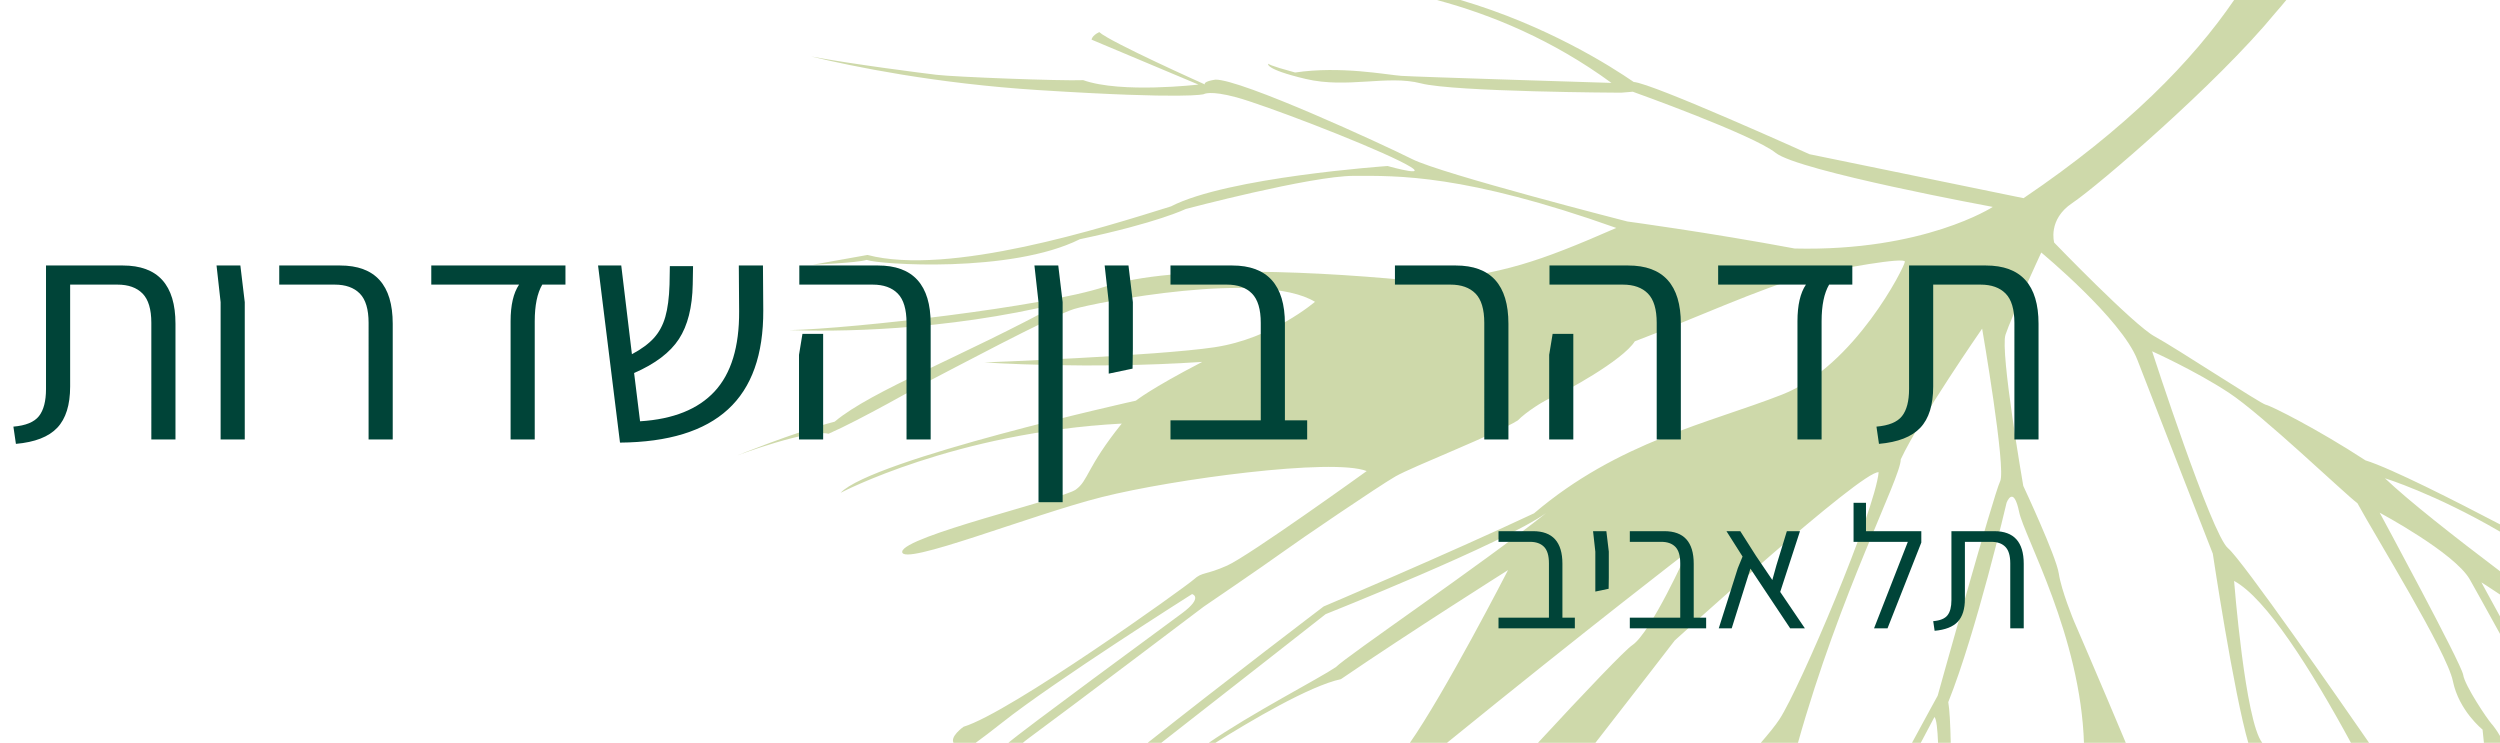
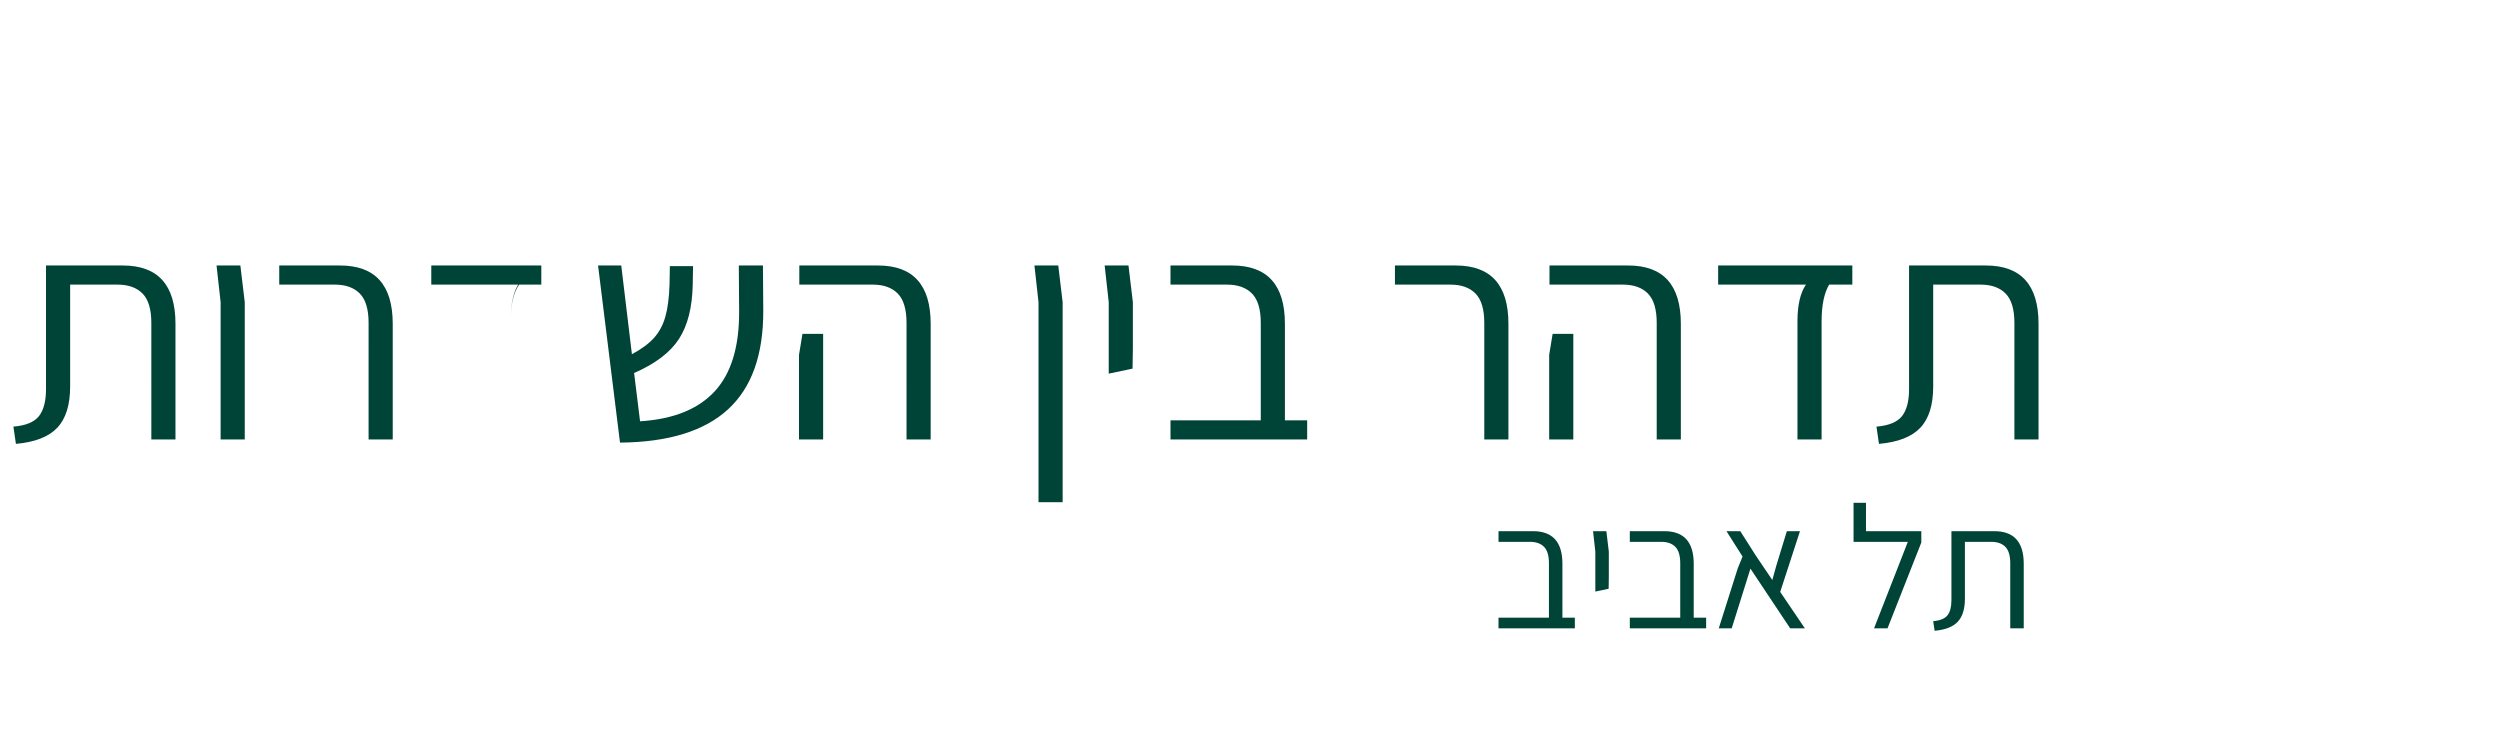
<svg xmlns="http://www.w3.org/2000/svg" id="bein-logo" x="0px" y="0px" viewBox="0 0 451 134" style="enable-background:new 0 0 451 134;" xml:space="preserve">
  <style type="text/css">	.st0{opacity:0.7;fill:#BACA87;}	.st1{fill:#004438;}</style>
  <g>
-     <path class="st0" d="M252.803,13.685c-2.628-0.186-10.965-1.83-19.162-0.604  c-4.818-1.303-4.86-1.586-4.86-1.586s-0.722,0.975,6.767,2.746  c7.489,1.77,14.768-0.763,20.78,0.795c6.013,1.558,36.085,1.687,36.085,1.687  l2.141-0.176c0,0,21.674,7.742,25.777,11.03  c4.104,3.287,39.168,9.751,39.168,9.751s-12.376,8.062-35.722,7.506  c-15.458-2.891-30.203-4.878-30.203-4.878s-33.502-8.575-38.814-11.249  c-5.312-2.673-30.913-14.452-35.52-14.341c-2.261,0.338-1.894,0.861-1.894,0.861  s-17.187-7.69-19.038-9.436c-1.349,0.635-1.385,1.363-1.385,1.363l19.271,8.101  c0,0-13.913,1.645-20.78-0.796c-4.021,0.168-23.204-0.578-26.44-0.961  c-2.35-0.278-15.104-1.896-22.662-3.313c7.596,1.827,22.48,4.888,40.989,6.064  c27.132,1.725,29.874,0.737,29.874,0.737s1.047-0.734,5.865,0.569  c4.818,1.303,22.281,7.939,29.458,11.49c7.177,3.552-2.176,0.904-2.176,0.904  s-28.887,2.006-39.079,7.285c-12.424,3.879-40.013,12.626-54.751,8.76  l-9.851,1.762c0,0,8.042-0.335,9.695-0.871c2.148,0.835,26.086,2.458,38.455-3.724  c14.006-2.961,19.123-5.459,19.123-5.459s22.515-5.966,30.316-5.976  s19.883-0.371,47.35,9.395c-14.106,6.153-20.156,8.214-34.373,9.761  c-18.201-1.904-45.291-3.345-57.955,0.859  c-10.812,3.589-45.138,7.533-56.872,7.819c8.048,0.274,27.76,0.26,48.928-4.898  c-17.359,9.529-34.052,15.781-40.725,21.402  c-7.505,1.989-17.583,6.096-17.583,6.096s12.863-4.813,16.466-3.907  c5.965-2.625,16.072-8.47,18.489-9.698c2.417-1.228,21.953-11.662,25.826-12.818  c3.872-1.157,33.906-7.09,43.441-1.29c0,0-7.677,6.637-18.135,8.2  c-10.458,1.563-41.492,2.734-41.492,2.734s18.399,1.295,39.286-0.092  c-9.386,4.87-11.959,6.988-11.959,6.988s-47.545,10.573-53.286,16.633  c0,0,20.624-10.885,50.726-12.494c-6.456,8.044-5.977,10.285-8.33,11.937  c-2.354,1.652-31.109,8.406-31.273,11.176c-0.164,2.769,23.279-6.658,36.091-9.873  c12.812-3.215,41.565-7.079,47.704-4.674c0,0-21.262,15.315-25.192,17.058  c-3.929,1.744-4.459,1.101-5.986,2.484c-1.527,1.385-33.109,24.02-41.54,26.581  c0,0-2.702,1.871-1.708,3.072h3.657c1.468-1.07,3.131-2.329,5.018-3.825  c9.43-7.477,34.247-23.179,34.247-23.179s2.105,0.553-1.797,3.448  c-3.902,2.895-28.904,21.224-31.456,23.484c-0.023,0.021-0.051,0.049-0.075,0.072  h2.59c0.461-0.387,0.921-0.752,1.379-1.088c7.161-5.259,31.435-23.625,31.435-23.625  s11.147-7.59,14.144-9.772c2.997-2.181,17.424-11.995,20.484-13.753  c3.061-1.757,18.079-7.614,22.044-10.085c1.506-1.525,4.665-3.587,6.439-4.286  c1.774-0.698,12.468-6.486,14.689-9.997c9.032-3.372,23.782-10.055,30.481-11.635  c6.699-1.579,18.246-3.594,18.232-2.725c-0.015,0.87-9.034,18.833-22.137,23.97  c-13.103,5.137-29.511,8.456-44.767,21.427  c-15.796,7.418-37.945,16.797-37.945,16.797s-18.303,13.904-31.963,24.772h2.446  c12.264-9.556,29.869-23.38,29.869-23.38s32.051-12.737,39.756-18.223  c-11.36,9.067-36.149,25.92-37.895,27.77  c-3.017,2.055-15.384,8.417-23.188,13.833h1.176  c6.707-4.211,17.273-10.437,22.914-11.656  c12.454-8.508,30.146-19.676,30.146-19.676s-11.442,22.279-17.826,31.332h6.606  c25.975-21.101,43.534-34.572,43.534-34.572s-6.5,14.511-9.915,16.797  c-1.258,0.842-8.254,8.136-17.154,17.775h10.386  c6.844-8.76,14.442-18.633,14.442-18.633s33.834-30.775,36.787-30.349  c-0.682,7.037-14.138,38.812-17.9,44.575c-0.698,1.069-1.944,2.61-3.508,4.407  h6.803c7.723-27.531,18.614-47.966,18.592-51.312  c3.508-7.46,14.681-23.578,14.681-23.578s4.367,25.355,3.249,27.544  c-1.117,2.19-11.269,38.673-11.269,38.673s-2.096,3.808-4.725,8.673h1.587  c1.504-2.872,2.556-4.829,2.556-4.829c0.369,0.406,0.559,2.24,0.656,4.829  h2.286c-0.076-3.593-0.22-6.226-0.452-7.513  c5.052-12.603,10.519-35.959,10.519-35.959s1.232-3.363,2.275,1.682  c0.91,4.404,11.111,22.386,11.693,41.79h7.611  c-5.156-12.303-9.437-22.17-9.437-22.17s-2.258-5.442-2.723-8.551  c-0.464-3.109-6.407-15.802-6.407-15.802s-4.198-24.224-3.207-27.262  c0.99-3.038,6.452-14.835,6.452-14.835s14.506,11.991,17.343,19.369  c2.836,7.379,13.604,34.955,13.604,34.955s3.736,24.992,6.448,34.296h2.603  c-0.042-0.057-0.085-0.115-0.121-0.159c-3.107-3.87-5.09-29.22-5.09-29.22  c5.727,3.093,13.779,15.73,21.176,29.379h3.295  c-5.14-7.433-23.033-33.192-25.57-35.284  c-2.966-2.446-13.688-35.52-13.688-35.52s7.742,3.467,13.831,7.47  c6.088,4.003,20.933,18.255,23.207,19.937c3.191,5.881,16.139,26.775,17.224,32.103  c1.085,5.328,5.351,8.736,5.351,8.736l0.259,2.558H451v-1.403  c-0.525-0.937-1.176-1.818-1.574-2.257c-0.692-0.764-4.773-6.8-5.068-8.778  c-0.296-1.979-15.063-29.247-15.063-29.247s13.506,7.228,16.245,12.021  c0.891,1.559,3.01,5.386,5.46,9.834v-3.144l-3.355-6.138  c0,0,1.275,0.775,3.355,2.187v-4.203c-8.31-6.281-16.523-12.737-20.755-16.767  c0,0,8.945,2.746,20.755,9.624v-1.31c-7.602-3.983-19.654-10.128-24.272-11.546  c-8.646-5.642-17.08-9.873-17.97-10.029  c-0.89-0.155-16.274-10.282-20.047-12.319  c-3.772-2.037-18.136-16.939-18.136-16.939s-1.199-4.156,3.269-7.135  c4.467-2.98,26.139-21.526,36.619-34.285C411.159,1.554,411.816,0.773,412.45,0  h-9.416c-7.447,10.898-19.245,23.073-37.985,35.75l-38.613-7.93  c0,0-28.355-12.811-31.712-13.032C290.622,11.976,279.083,4.602,263.469,0h-4.27  c9.86,2.64,20.891,7.189,31.506,14.956  C290.704,14.956,255.432,13.869,252.803,13.685z" />
-     <path class="st1" d="M338.966,80.074c3.43-0.302,5.918-1.272,7.465-2.913  c1.545-1.64,2.318-4.118,2.318-7.436V51.345h8.54  c1.96,0,3.468,0.537,4.524,1.611c1.056,1.075,1.584,2.838,1.584,5.288V79.282  h4.355V58.414c0-7.013-3.168-10.519-9.502-10.519h-13.855v22.282  c0,2.187-0.424,3.817-1.273,4.892c-0.848,1.075-2.385,1.706-4.609,1.895  L338.966,80.074z M324.262,79.282h4.354V57.961c0-2.864,0.453-5.07,1.358-6.616  h4.185v-3.45h-24.205v3.45h15.835c-1.018,1.508-1.527,3.714-1.527,6.616V79.282z   M279.472,79.282h4.354V60.224h-3.732l-0.622,3.789V79.282z M298.87,79.282h4.354  V58.414c0-7.013-3.167-10.519-9.501-10.519h-14.195v3.45h13.234  c1.96,0,3.468,0.537,4.524,1.611c1.055,1.075,1.584,2.838,1.584,5.288V79.282z   M267.765,79.282h4.355V58.414c0-7.013-3.167-10.519-9.501-10.519h-10.972v3.45  h10.011c1.959,0,3.468,0.537,4.524,1.611c1.055,1.075,1.583,2.838,1.583,5.288  V79.282z M231.798,75.832V58.414c0-7.013-3.167-10.519-9.501-10.519h-11.141v3.45  h10.18c1.96,0,3.468,0.537,4.524,1.611c1.055,1.075,1.583,2.838,1.583,5.288  V75.832h-16.287v3.45h16.287h8.37V75.832H231.798z M200.015,67.406l4.298-0.905  l0.056-3.563v-8.426l-0.791-6.617h-4.298l0.735,6.617V67.406z M187.347,90.593  h4.354V54.512l-0.791-6.617h-4.299l0.736,6.617V90.593z M144.14,79.282h4.355  V60.224h-3.733l-0.622,3.789V79.282z M163.538,79.282h4.355V58.414  c0-7.013-3.167-10.519-9.501-10.519h-14.195v3.45h13.233  c1.96,0,3.469,0.537,4.525,1.611c1.055,1.075,1.583,2.838,1.583,5.288V79.282z   M137.694,55.982l-0.057-8.087h-4.355l0.057,8.257  c0.037,6.41-1.433,11.226-4.411,14.449c-2.979,3.224-7.465,5.025-13.46,5.401  l-1.075-8.709c3.808-1.659,6.504-3.704,8.088-6.136  c1.583-2.432,2.412-5.721,2.488-9.869l0.057-3.28h-4.185l-0.057,3.337  c-0.076,2.375-0.331,4.317-0.763,5.825c-0.434,1.508-1.123,2.781-2.065,3.817  c-0.943,1.037-2.262,2.008-3.958,2.913l-1.923-16.005h-4.185l3.959,31.953  c8.709-0.076,15.203-2.073,19.482-5.995  C135.61,69.932,137.731,63.976,137.694,55.982 M92.111,79.282h4.355V57.961  c0-2.864,0.452-5.07,1.357-6.616h4.185v-3.45H77.803v3.45h15.835  c-1.018,1.508-1.527,3.714-1.527,6.616V79.282z M66.493,79.282h4.355V58.414  c0-7.013-3.167-10.519-9.502-10.519H50.375v3.45h10.01  c1.96,0,3.468,0.537,4.524,1.611c1.055,1.075,1.584,2.838,1.584,5.288V79.282z   M39.799,79.282h4.355V54.512l-0.792-6.617h-4.298l0.735,6.617V79.282z   M2.87,80.074c3.43-0.302,5.919-1.272,7.465-2.913  c1.546-1.64,2.319-4.118,2.319-7.436V51.345h8.539  c1.96,0,3.469,0.537,4.525,1.611c1.055,1.075,1.583,2.838,1.583,5.288V79.282  h4.355V58.414c0-7.013-3.167-10.519-9.501-10.519H8.299v22.282  c0,2.187-0.424,3.817-1.272,4.892c-0.849,1.075-2.385,1.706-4.61,1.895  L2.87,80.074z" />
+     <path class="st1" d="M338.966,80.074c3.43-0.302,5.918-1.272,7.465-2.913  c1.545-1.64,2.318-4.118,2.318-7.436V51.345h8.54  c1.96,0,3.468,0.537,4.524,1.611c1.056,1.075,1.584,2.838,1.584,5.288V79.282  h4.355V58.414c0-7.013-3.168-10.519-9.502-10.519h-13.855v22.282  c0,2.187-0.424,3.817-1.273,4.892c-0.848,1.075-2.385,1.706-4.609,1.895  L338.966,80.074z M324.262,79.282h4.354V57.961c0-2.864,0.453-5.07,1.358-6.616  h4.185v-3.45h-24.205v3.45h15.835c-1.018,1.508-1.527,3.714-1.527,6.616V79.282z   M279.472,79.282h4.354V60.224h-3.732l-0.622,3.789V79.282z M298.87,79.282h4.354  V58.414c0-7.013-3.167-10.519-9.501-10.519h-14.195v3.45h13.234  c1.96,0,3.468,0.537,4.524,1.611c1.055,1.075,1.584,2.838,1.584,5.288V79.282z   M267.765,79.282h4.355V58.414c0-7.013-3.167-10.519-9.501-10.519h-10.972v3.45  h10.011c1.959,0,3.468,0.537,4.524,1.611c1.055,1.075,1.583,2.838,1.583,5.288  V79.282z M231.798,75.832V58.414c0-7.013-3.167-10.519-9.501-10.519h-11.141v3.45  h10.18c1.96,0,3.468,0.537,4.524,1.611c1.055,1.075,1.583,2.838,1.583,5.288  V75.832h-16.287v3.45h16.287h8.37V75.832H231.798z M200.015,67.406l4.298-0.905  l0.056-3.563v-8.426l-0.791-6.617h-4.298l0.735,6.617V67.406z M187.347,90.593  h4.354V54.512l-0.791-6.617h-4.299l0.736,6.617V90.593z M144.14,79.282h4.355  V60.224h-3.733l-0.622,3.789V79.282z M163.538,79.282h4.355V58.414  c0-7.013-3.167-10.519-9.501-10.519h-14.195v3.45h13.233  c1.96,0,3.469,0.537,4.525,1.611c1.055,1.075,1.583,2.838,1.583,5.288V79.282z   M137.694,55.982l-0.057-8.087h-4.355l0.057,8.257  c0.037,6.41-1.433,11.226-4.411,14.449c-2.979,3.224-7.465,5.025-13.46,5.401  l-1.075-8.709c3.808-1.659,6.504-3.704,8.088-6.136  c1.583-2.432,2.412-5.721,2.488-9.869l0.057-3.28h-4.185l-0.057,3.337  c-0.076,2.375-0.331,4.317-0.763,5.825c-0.434,1.508-1.123,2.781-2.065,3.817  c-0.943,1.037-2.262,2.008-3.958,2.913l-1.923-16.005h-4.185l3.959,31.953  c8.709-0.076,15.203-2.073,19.482-5.995  C135.61,69.932,137.731,63.976,137.694,55.982 M92.111,79.282V57.961  c0-2.864,0.452-5.07,1.357-6.616h4.185v-3.45H77.803v3.45h15.835  c-1.018,1.508-1.527,3.714-1.527,6.616V79.282z M66.493,79.282h4.355V58.414  c0-7.013-3.167-10.519-9.502-10.519H50.375v3.45h10.01  c1.96,0,3.468,0.537,4.524,1.611c1.055,1.075,1.584,2.838,1.584,5.288V79.282z   M39.799,79.282h4.355V54.512l-0.792-6.617h-4.298l0.735,6.617V79.282z   M2.87,80.074c3.43-0.302,5.919-1.272,7.465-2.913  c1.546-1.64,2.319-4.118,2.319-7.436V51.345h8.539  c1.96,0,3.469,0.537,4.525,1.611c1.055,1.075,1.583,2.838,1.583,5.288V79.282  h4.355V58.414c0-7.013-3.167-10.519-9.501-10.519H8.299v22.282  c0,2.187-0.424,3.817-1.272,4.892c-0.849,1.075-2.385,1.706-4.61,1.895  L2.87,80.074z" />
    <path class="st1" d="M349.005,113.794c1.915-0.169,3.305-0.711,4.169-1.627  c0.863-0.916,1.295-2.3,1.295-4.153V97.749h4.769  c1.094,0,1.937,0.301,2.526,0.901c0.59,0.6,0.885,1.584,0.885,2.953v11.749  h2.432v-11.655c0-3.916-1.769-5.874-5.306-5.874h-7.738v12.444  c0,1.221-0.237,2.132-0.711,2.732c-0.474,0.6-1.332,0.953-2.574,1.058  L349.005,113.794z M336.624,95.823v-5.117h-2.242v7.043h9.791l-6.096,15.603h2.432  l6.096-15.476v-2.053H336.624z M325.602,113.352l-4.453-6.57l3.568-10.959h-2.368  l-1.895,6.19l-0.727,2.622l-2.969-4.39l-2.81-4.422h-2.495l2.905,4.579  l-0.853,2.085l-3.442,10.865h2.337l3.379-10.77l7.17,10.77H325.602z   M305.547,111.425v-9.728c0-3.916-1.769-5.874-5.306-5.874h-6.222v1.926h5.685  c1.095,0,1.937,0.301,2.527,0.901c0.589,0.6,0.884,1.584,0.884,2.953v9.822  h-9.096v1.927h9.096h4.674v-1.927H305.547z M287.797,106.719l2.401-0.505l0.031-1.99  V99.518l-0.442-3.695h-2.4l0.41,3.695V106.719z M281.86,111.425v-9.728  c0-3.916-1.769-5.874-5.306-5.874h-6.222v1.926h5.685  c1.095,0,1.937,0.301,2.527,0.901c0.589,0.6,0.884,1.584,0.884,2.953v9.822  h-9.096v1.927h9.096h4.674v-1.927H281.86z" />
  </g>
</svg>